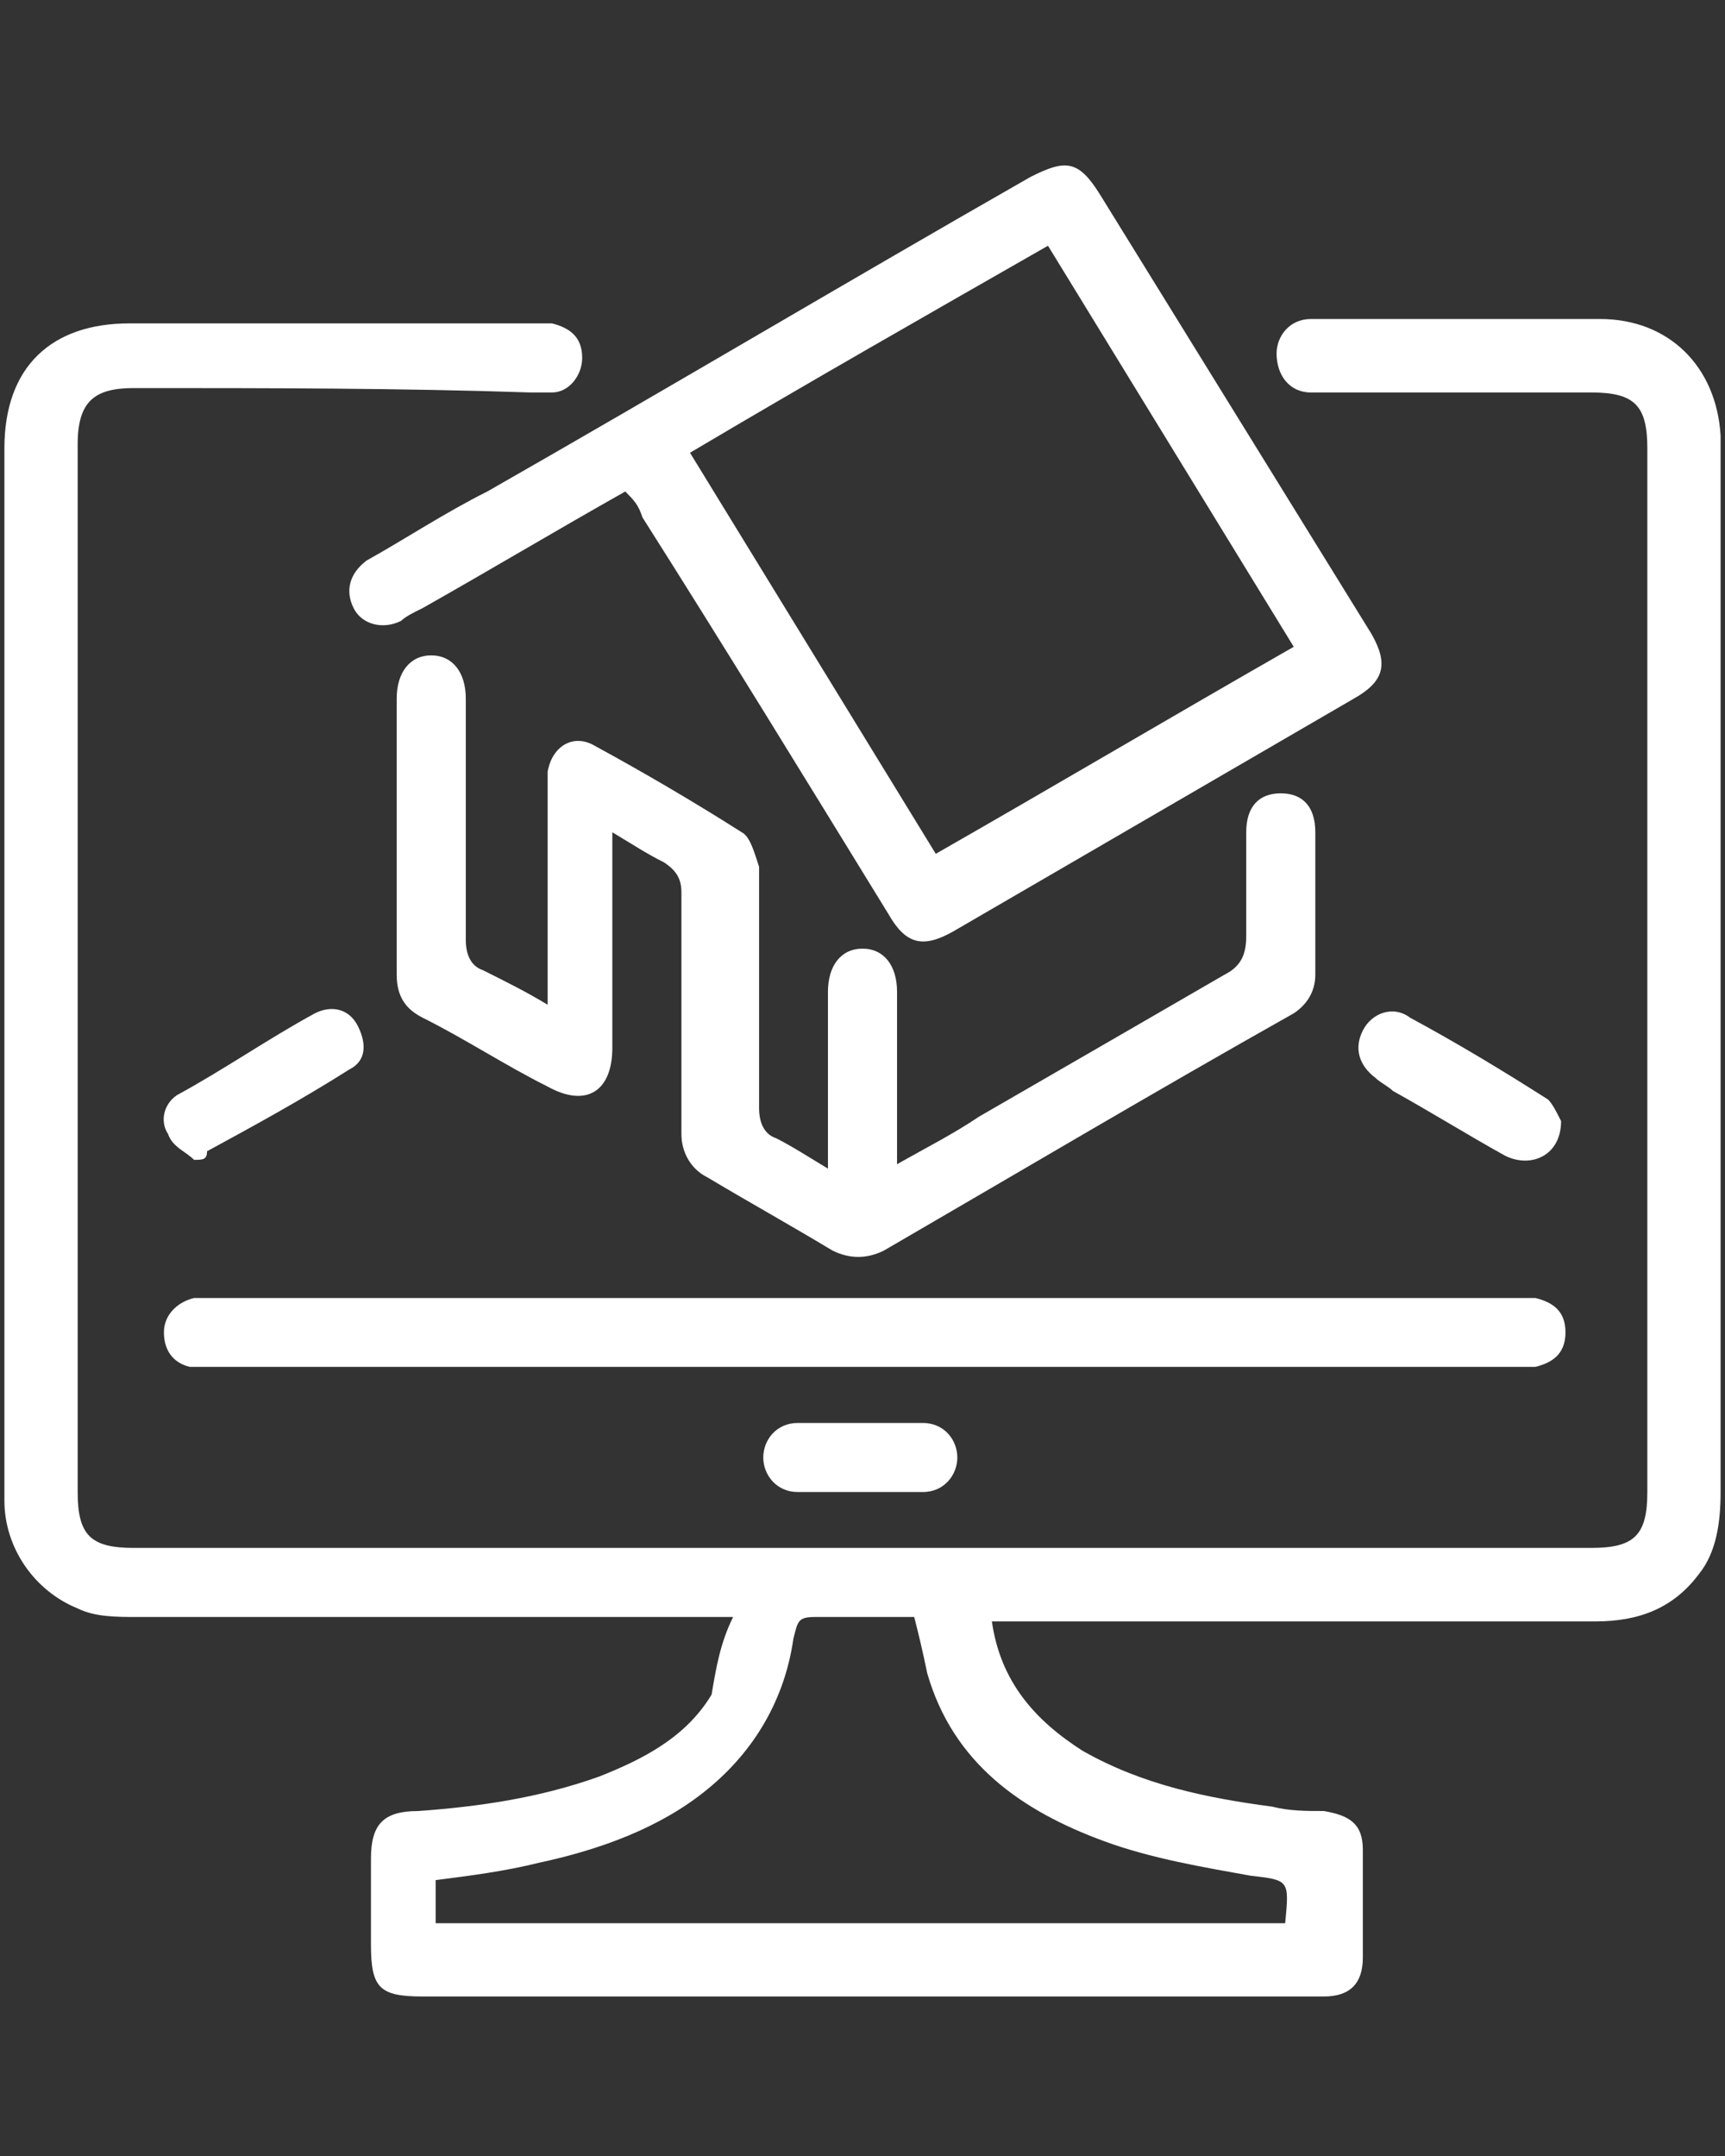
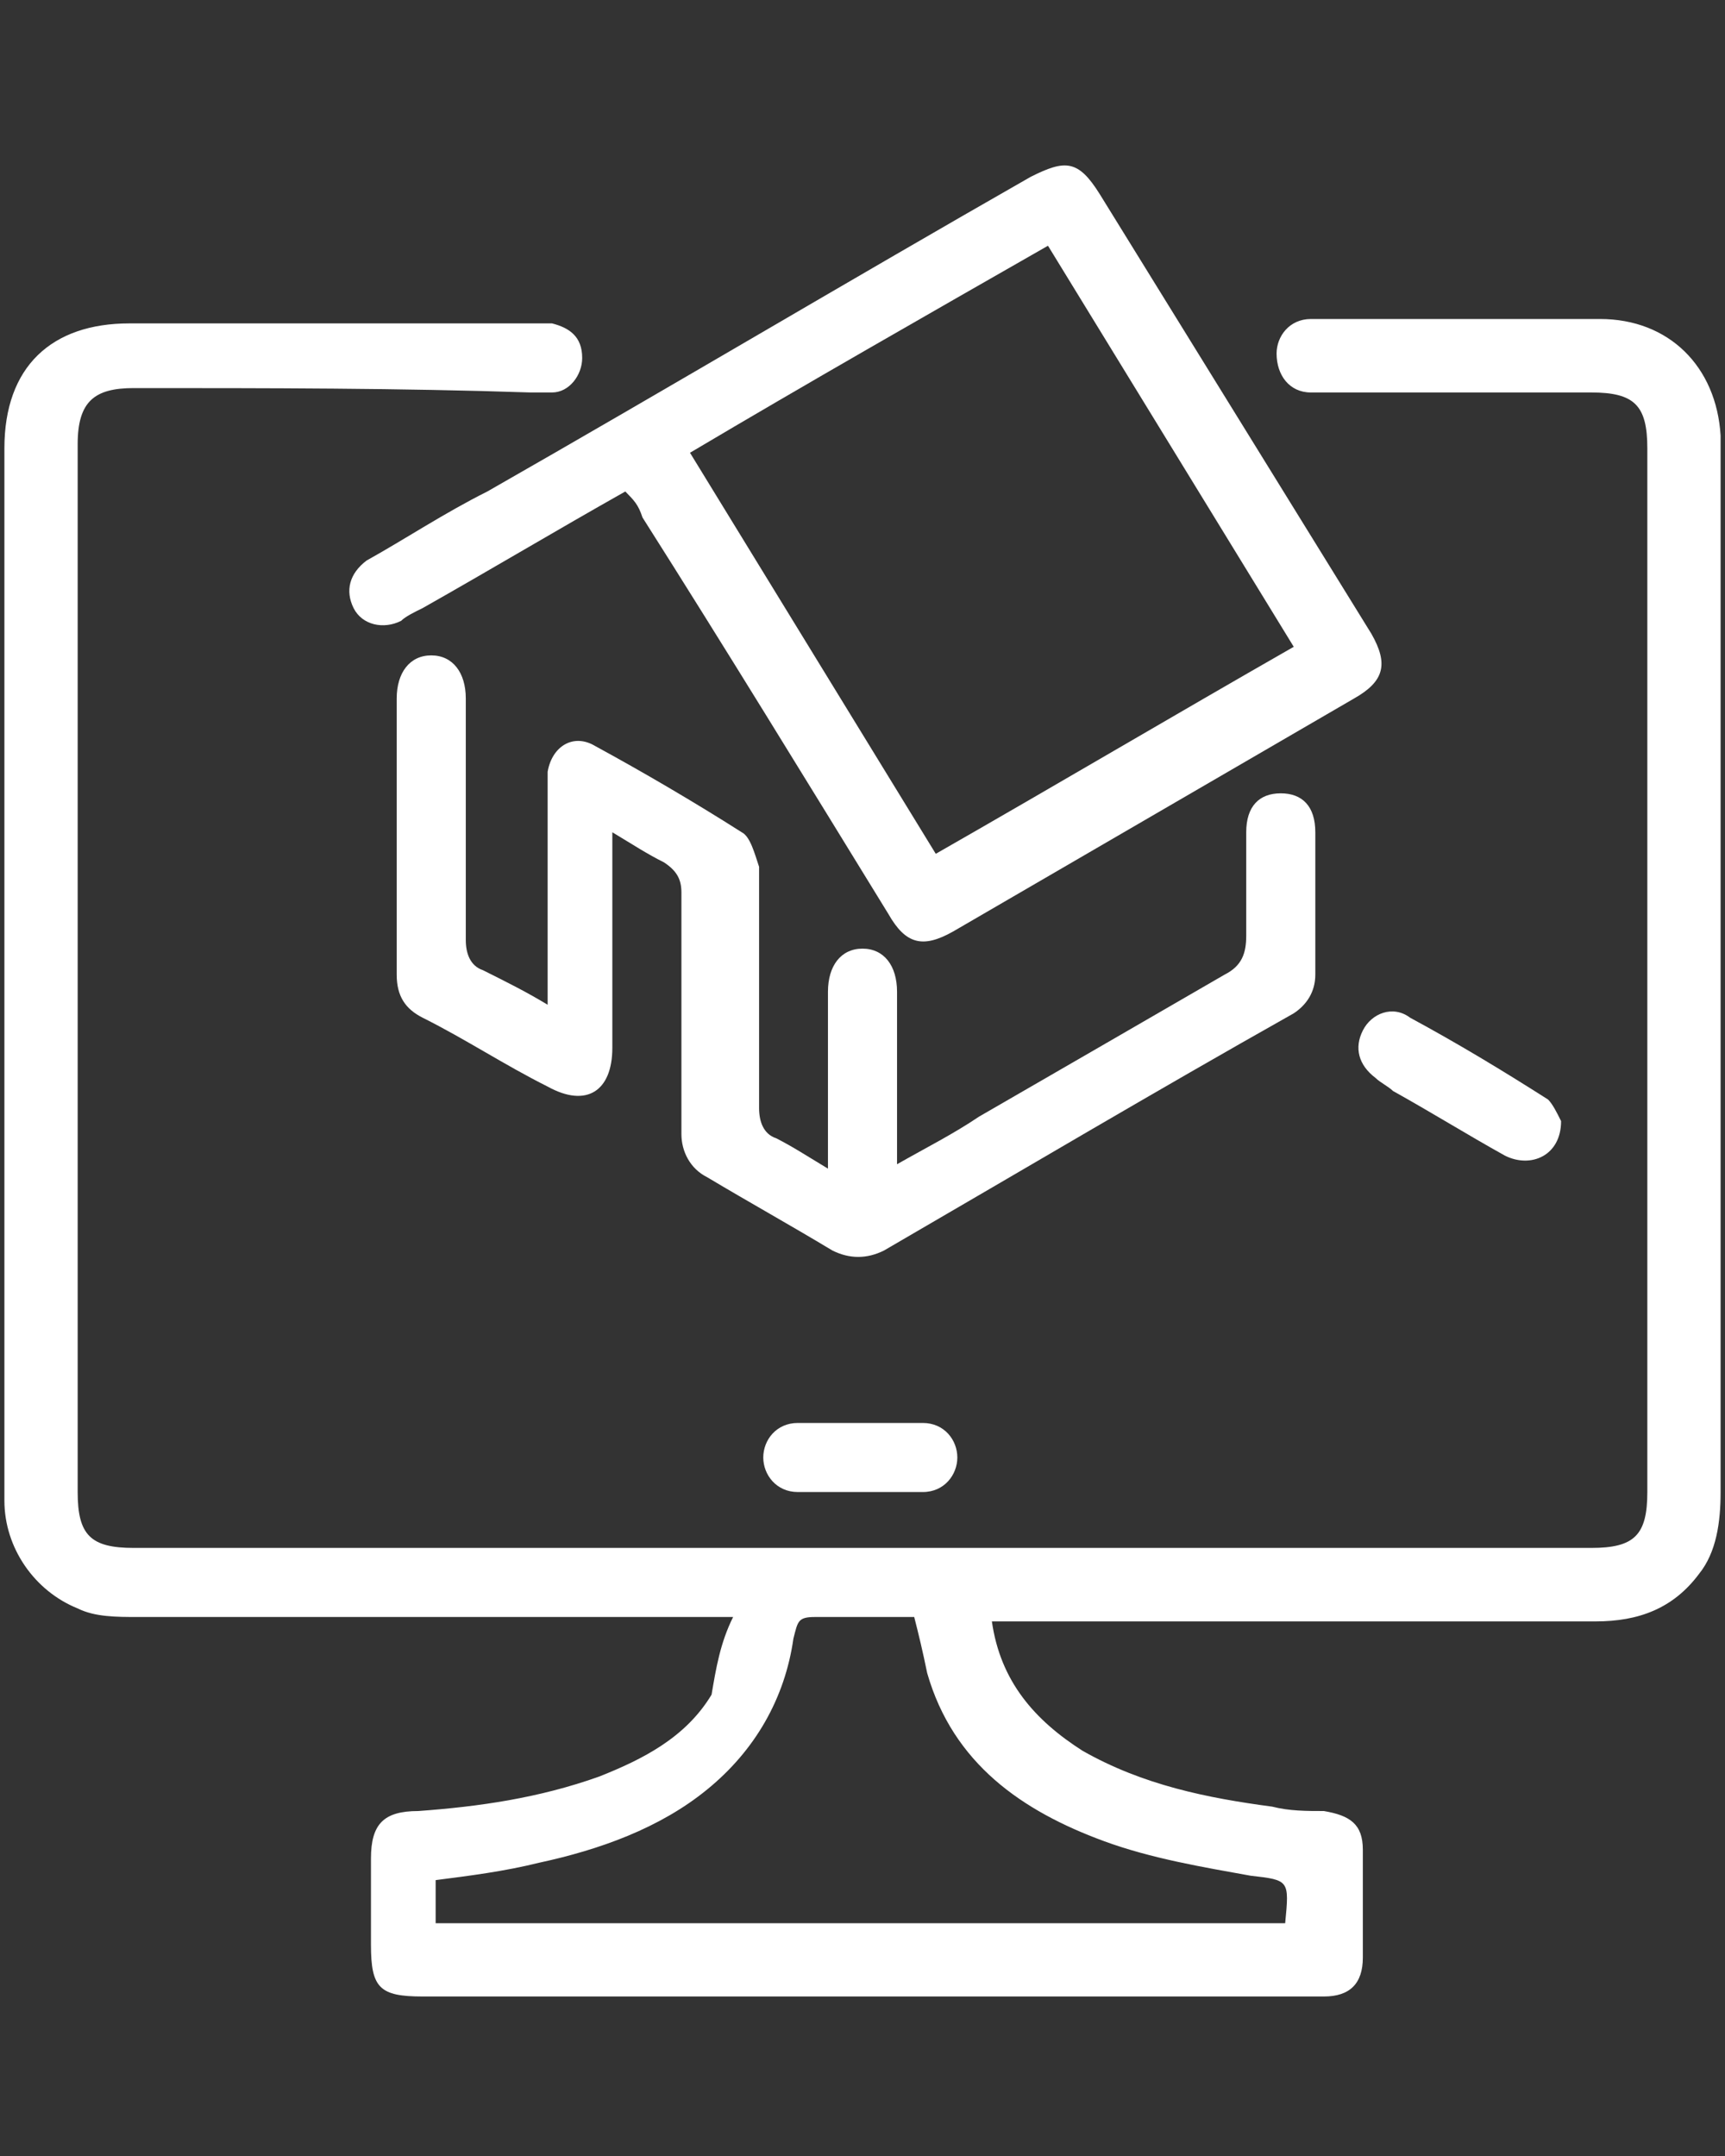
<svg xmlns="http://www.w3.org/2000/svg" width="40px" height="50px" viewBox="0 0 40 50" version="1.1">
  <rect x="0" y="0" width="40" height="50" fill="#333333" stroke="none" />
  <g id="surface1">
    <path style=" stroke:none;fill-rule:nonzero;fill:rgb(100%,100%,100%);fill-opacity:1;" d="M 17 37.5 C 16.602 37.5 16.398 37.5 16.199 37.5 C 11.898 37.5 7.602 37.5 3.199 37.5 C 2.699 37.5 2.199 37.5 1.801 37.301 C 0.801 36.898 0.102 35.898 0.102 34.801 C 0.102 31.102 0.102 27.398 0.102 23.699 C 0.102 19.301 0.102 14.801 0.102 10.398 C 0.102 8.5 1.199 7.5 3 7.5 C 6.102 7.5 9.199 7.5 12.301 7.5 C 12.5 7.5 12.602 7.5 12.801 7.5 C 13.199 7.602 13.5 7.801 13.5 8.301 C 13.5 8.699 13.199 9.102 12.801 9.102 C 12.602 9.102 12.5 9.102 12.301 9.102 C 9.301 9 6.199 9 3.102 9 C 2.199 9 1.801 9.301 1.801 10.301 C 1.801 18.398 1.801 26.5 1.801 34.602 C 1.801 35.602 2.102 35.898 3.102 35.898 C 14.398 35.898 25.602 35.898 36.898 35.898 C 37.898 35.898 38.199 35.602 38.199 34.602 C 38.199 26.5 38.199 18.5 38.199 10.398 C 38.199 9.398 37.898 9.102 36.898 9.102 C 34.898 9.102 32.898 9.102 30.801 9.102 C 30.699 9.102 30.5 9.102 30.398 9.102 C 29.898 9.102 29.602 8.699 29.602 8.199 C 29.602 7.801 29.898 7.398 30.398 7.398 C 31.102 7.398 31.699 7.398 32.398 7.398 C 34 7.398 35.5 7.398 37.102 7.398 C 38.699 7.398 39.801 8.5 39.898 10.102 C 39.898 10.699 39.898 11.301 39.898 11.898 C 39.898 19.5 39.898 27 39.898 34.602 C 39.898 35.301 39.801 36 39.398 36.5 C 38.801 37.301 38 37.602 37 37.602 C 32.5 37.602 28.102 37.602 23.602 37.602 C 23.398 37.602 23.199 37.602 23 37.602 C 23.199 39 24 39.898 25.102 40.602 C 26.5 41.398 28 41.699 29.5 41.898 C 29.898 42 30.301 42 30.699 42 C 31.301 42.102 31.602 42.301 31.602 42.898 C 31.602 43.699 31.602 44.602 31.602 45.398 C 31.602 46 31.301 46.301 30.699 46.301 C 30.301 46.301 30 46.301 29.602 46.301 C 23 46.301 16.398 46.301 9.801 46.301 C 8.801 46.301 8.602 46.102 8.602 45.102 C 8.602 44.398 8.602 43.801 8.602 43.102 C 8.602 42.301 8.898 42 9.699 42 C 11.102 41.898 12.5 41.699 13.898 41.199 C 14.898 40.801 15.898 40.301 16.5 39.301 C 16.602 38.699 16.699 38.102 17 37.5 Z M 21.199 37.5 C 20.398 37.5 19.699 37.5 18.898 37.5 C 18.5 37.5 18.5 37.602 18.398 38 C 18.199 39.398 17.5 40.602 16.398 41.5 C 15.301 42.398 13.898 42.898 12.5 43.199 C 11.699 43.398 10.898 43.5 10.102 43.602 C 10.102 44 10.102 44.301 10.102 44.602 C 16.699 44.602 23.199 44.602 29.801 44.602 C 29.898 43.602 29.898 43.602 29 43.5 C 27.898 43.301 26.699 43.102 25.602 42.699 C 23.699 42 22.102 40.898 21.5 38.801 C 21.398 38.301 21.301 37.898 21.199 37.5 Z M 21.199 37.5 " />
    <path style=" stroke:none;fill-rule:nonzero;fill:rgb(100%,100%,100%);fill-opacity:1;" d="M 14.5 11.398 C 12.898 12.301 11.398 13.199 9.801 14.102 C 9.602 14.199 9.398 14.301 9.301 14.398 C 8.898 14.602 8.398 14.5 8.199 14.102 C 8 13.699 8.102 13.301 8.5 13 C 9.398 12.5 10.301 11.898 11.301 11.398 C 15.5 9 19.699 6.5 23.898 4.102 C 24.699 3.699 25 3.699 25.5 4.5 C 27.602 7.898 29.699 11.301 31.801 14.699 C 32.199 15.398 32.102 15.801 31.398 16.199 C 28.301 18 25.199 19.801 22.102 21.602 C 21.398 22 21 21.898 20.602 21.199 C 18.699 18.102 16.801 15 14.898 12 C 14.801 11.699 14.699 11.602 14.5 11.398 Z M 30 15 C 28.102 11.898 26.199 8.801 24.301 5.699 C 21.5 7.301 18.699 8.898 16 10.5 C 17.898 13.602 19.801 16.699 21.699 19.801 C 24.5 18.199 27.199 16.602 30 15 Z M 30 15 " />
    <path style=" stroke:none;fill-rule:nonzero;fill:rgb(100%,100%,100%);fill-opacity:1;" d="M 12.699 23.301 C 12.699 21.602 12.699 20.102 12.699 18.5 C 12.699 18.301 12.699 18.102 12.699 17.898 C 12.801 17.301 13.301 17 13.801 17.301 C 14.898 17.898 16.102 18.602 17.199 19.301 C 17.398 19.398 17.5 19.801 17.602 20.102 C 17.602 22 17.602 23.801 17.602 25.699 C 17.602 26 17.699 26.301 18 26.398 C 18.398 26.602 18.699 26.801 19.199 27.102 C 19.199 26.898 19.199 26.801 19.199 26.602 C 19.199 25.398 19.199 24.199 19.199 23 C 19.199 22.398 19.5 22 20 22 C 20.5 22 20.801 22.398 20.801 23 C 20.801 24.102 20.801 25.301 20.801 26.398 C 20.801 26.602 20.801 26.699 20.801 27 C 21.5 26.602 22.102 26.301 22.699 25.898 C 24.602 24.801 26.5 23.699 28.398 22.602 C 28.801 22.398 28.898 22.102 28.898 21.699 C 28.898 20.898 28.898 20.102 28.898 19.301 C 28.898 18.699 29.199 18.398 29.699 18.398 C 30.199 18.398 30.5 18.699 30.5 19.301 C 30.5 20.398 30.5 21.5 30.5 22.602 C 30.5 23 30.301 23.301 30 23.5 C 26.801 25.301 23.602 27.199 20.5 29 C 20.102 29.199 19.699 29.199 19.301 29 C 18.301 28.398 17.398 27.898 16.398 27.301 C 16 27.102 15.801 26.699 15.801 26.301 C 15.801 24.398 15.801 22.602 15.801 20.699 C 15.801 20.398 15.699 20.199 15.398 20 C 15 19.801 14.699 19.602 14.199 19.301 C 14.199 19.5 14.199 19.699 14.199 19.898 C 14.199 21.398 14.199 22.801 14.199 24.301 C 14.199 25.301 13.602 25.699 12.699 25.199 C 11.699 24.699 10.801 24.102 9.801 23.602 C 9.398 23.398 9.199 23.102 9.199 22.602 C 9.199 20.5 9.199 18.301 9.199 16.199 C 9.199 15.602 9.5 15.199 10 15.199 C 10.5 15.199 10.801 15.602 10.801 16.199 C 10.801 18.102 10.801 19.898 10.801 21.801 C 10.801 22.102 10.898 22.398 11.199 22.5 C 11.801 22.801 12.199 23 12.699 23.301 Z M 12.699 23.301 " />
-     <path style=" stroke:none;fill-rule:nonzero;fill:rgb(100%,100%,100%);fill-opacity:1;" d="M 20.102 30.102 C 25.102 30.102 30.102 30.102 35.102 30.102 C 35.301 30.102 35.398 30.102 35.602 30.102 C 36 30.199 36.301 30.398 36.301 30.898 C 36.301 31.398 36 31.602 35.602 31.699 C 35.5 31.699 35.301 31.699 35.102 31.699 C 25 31.699 14.898 31.699 4.898 31.699 C 4.699 31.699 4.602 31.699 4.398 31.699 C 4 31.602 3.801 31.301 3.801 30.898 C 3.801 30.5 4.102 30.199 4.5 30.102 C 4.699 30.102 4.898 30.102 5.102 30.102 C 10 30.102 15 30.102 20.102 30.102 Z M 20.102 30.102 " />
-     <path style=" stroke:none;fill-rule:nonzero;fill:rgb(100%,100%,100%);fill-opacity:1;" d="M 4.5 26.898 C 4.301 26.699 4 26.602 3.898 26.301 C 3.699 26 3.801 25.602 4.102 25.398 C 5.199 24.801 6.199 24.102 7.301 23.5 C 7.699 23.301 8.102 23.398 8.301 23.801 C 8.5 24.199 8.5 24.602 8.102 24.801 C 7 25.5 5.898 26.102 4.801 26.699 C 4.801 26.898 4.699 26.898 4.5 26.898 Z M 4.5 26.898 " />
    <path style=" stroke:none;fill-rule:nonzero;fill:rgb(100%,100%,100%);fill-opacity:1;" d="M 36.199 26 C 36.199 26.801 35.5 27.102 34.898 26.801 C 34 26.301 33.199 25.801 32.301 25.301 C 32.199 25.199 32 25.102 31.898 25 C 31.5 24.699 31.398 24.301 31.602 23.898 C 31.801 23.5 32.301 23.301 32.699 23.602 C 33.801 24.199 34.801 24.801 35.898 25.5 C 36 25.602 36.102 25.801 36.199 26 Z M 36.199 26 " />
    <path style=" stroke:none;fill-rule:nonzero;fill:rgb(100%,100%,100%);fill-opacity:1;" d="M 20 33 C 20.5 33 20.898 33 21.398 33 C 21.898 33 22.199 33.398 22.199 33.801 C 22.199 34.199 21.898 34.602 21.398 34.602 C 20.398 34.602 19.5 34.602 18.5 34.602 C 18 34.602 17.699 34.199 17.699 33.801 C 17.699 33.398 18 33 18.5 33 C 18.5 33 18.602 33 18.602 33 C 19.102 33 19.602 33 20 33 Z M 20 33 " />
  </g>
</svg>